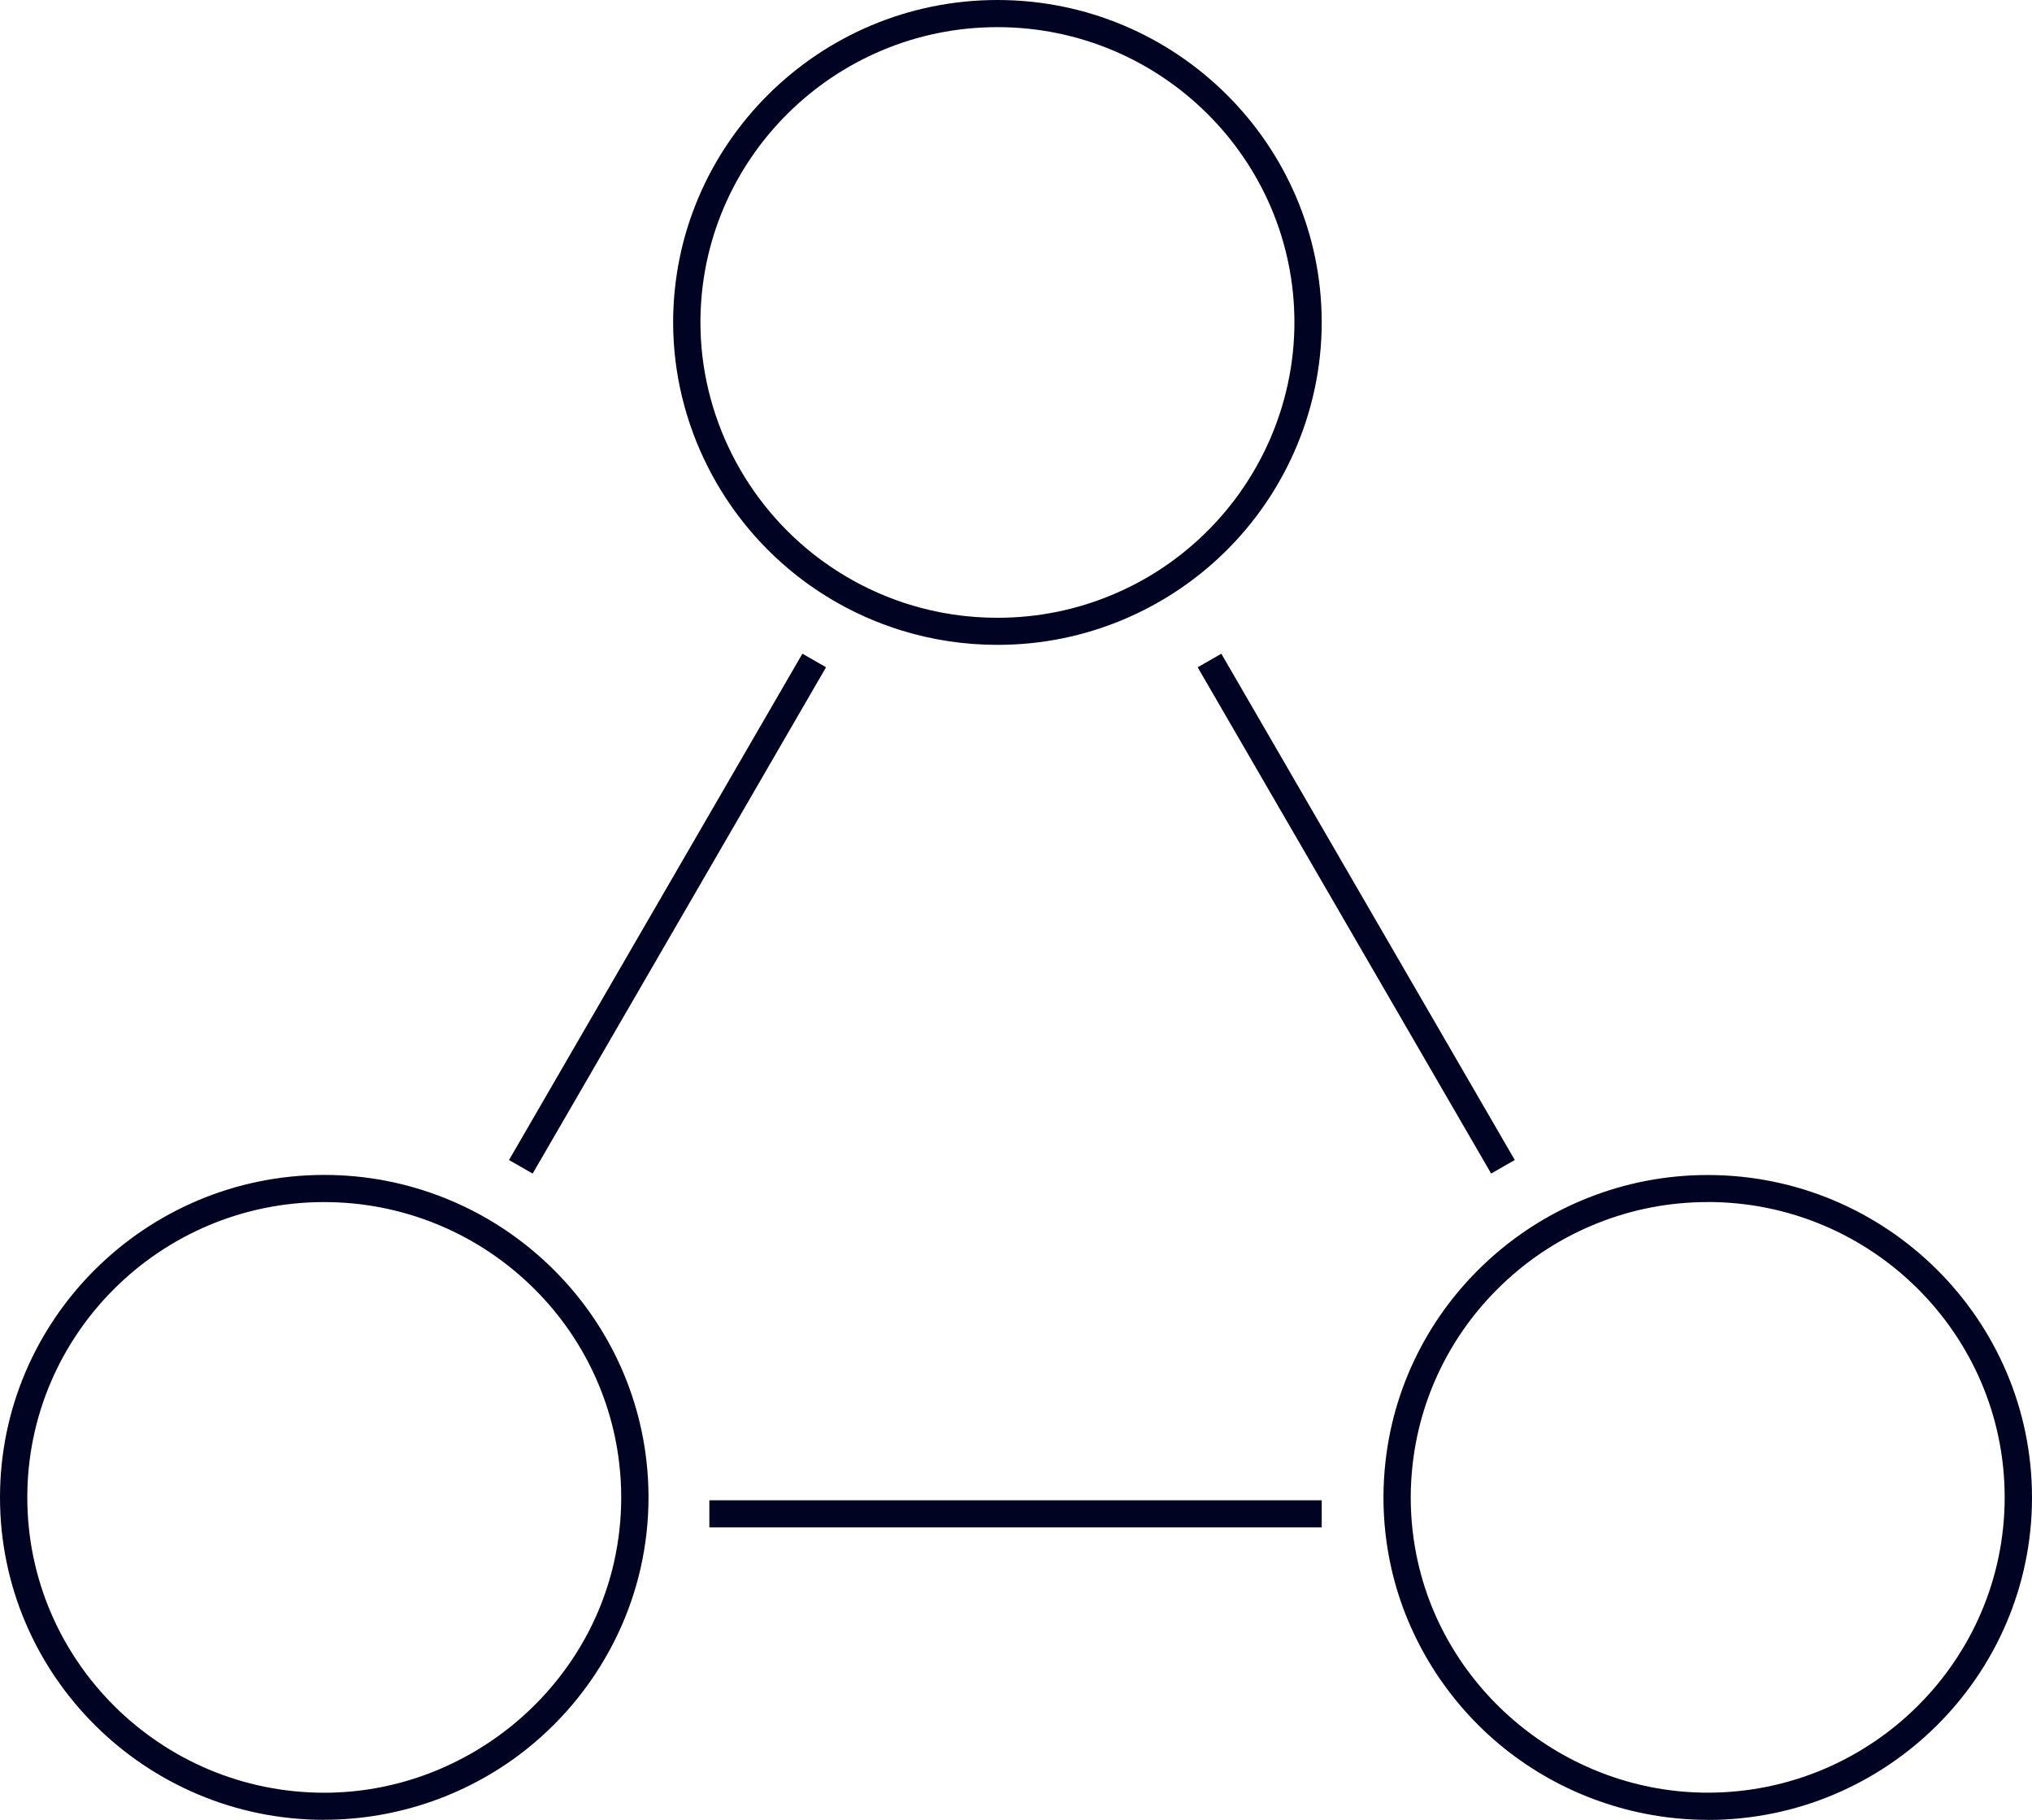
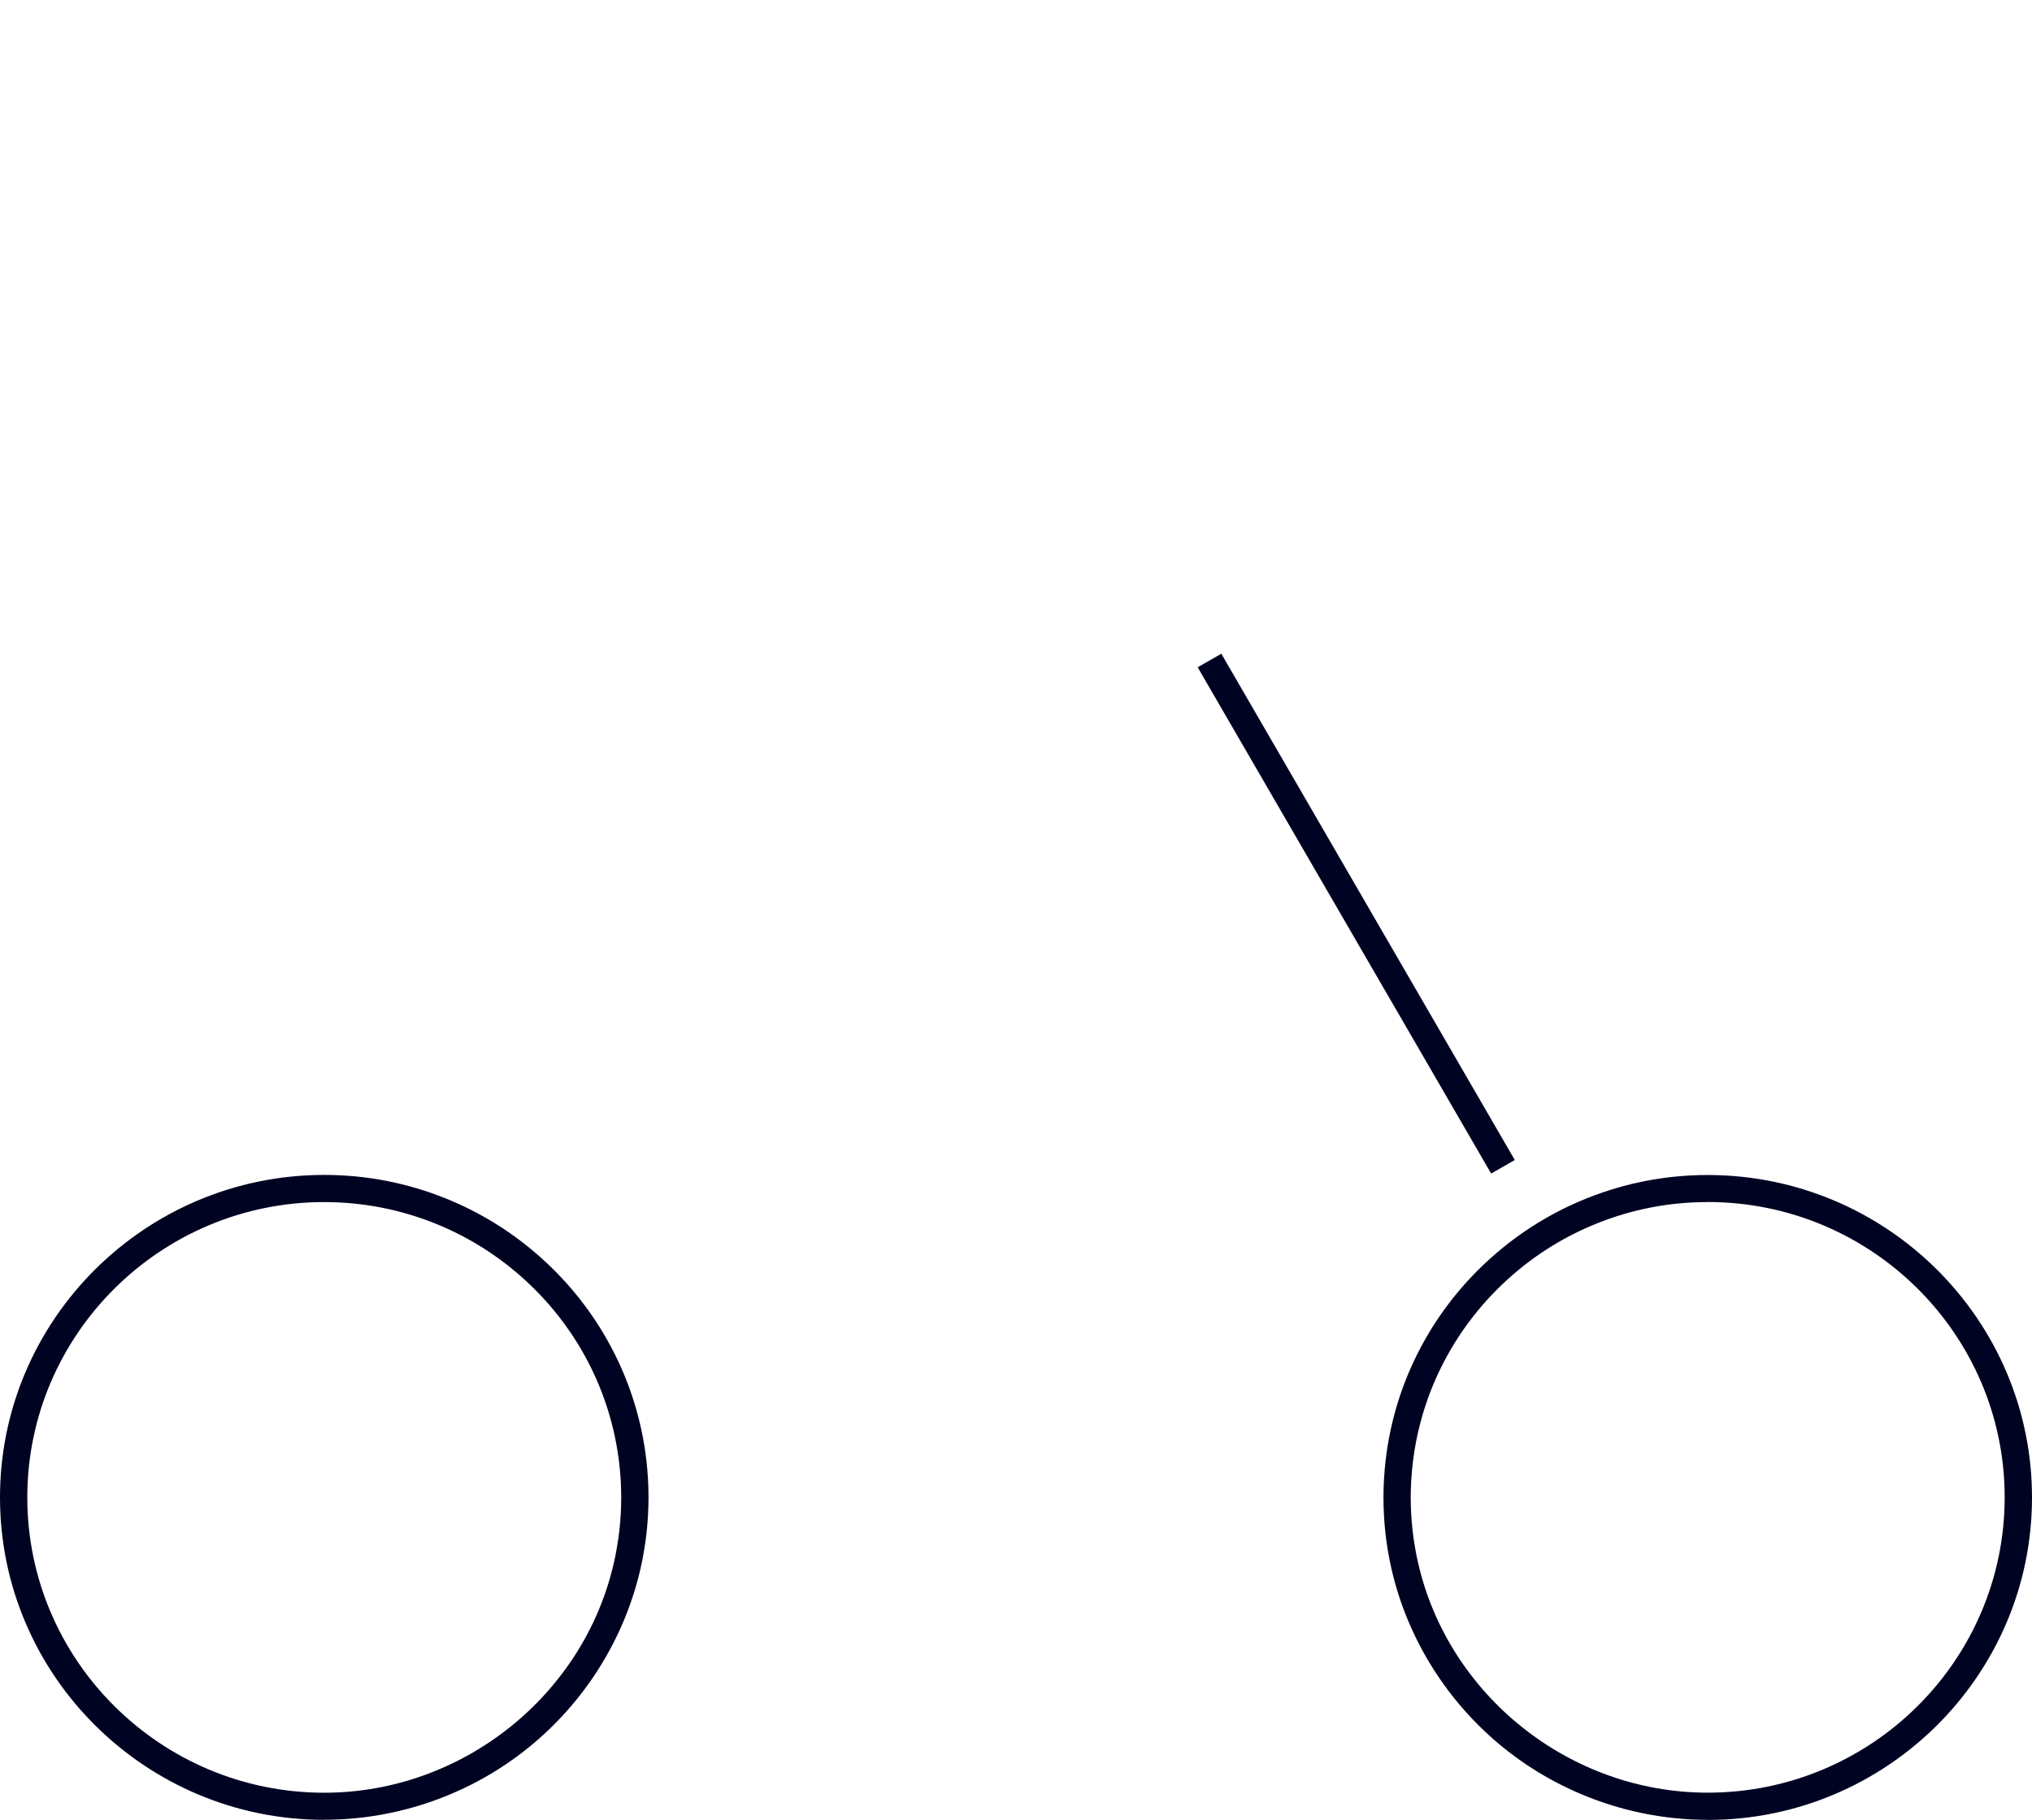
<svg xmlns="http://www.w3.org/2000/svg" width="67" height="60" viewBox="0 0 67 60" fill="none">
  <g id="Inspection - Geophyisical - Compehensive Support" clip-path="url(#clip0_721_560)">
    <g id="Group">
      <path id="Vector" d="M10.692 60C4.797 60 0 55.231 0 49.369C0 43.507 4.797 38.737 10.692 38.737C12.07 38.737 13.412 38.997 14.684 39.507C15.797 39.954 16.823 40.581 17.73 41.372C19.741 43.123 21.014 45.533 21.314 48.157C21.36 48.561 21.383 48.968 21.383 49.367C21.383 50.157 21.294 50.946 21.12 51.712C20.594 54.026 19.276 56.128 17.409 57.631C15.514 59.158 13.129 59.997 10.691 59.997L10.692 60ZM10.692 39.632C5.293 39.632 0.9 44 0.9 49.369C0.9 54.737 5.293 59.106 10.692 59.106C15.228 59.106 19.245 55.914 20.243 51.517C20.402 50.815 20.483 50.092 20.483 49.369C20.483 49.002 20.462 48.629 20.419 48.26C20.143 45.858 18.978 43.65 17.135 42.045C16.303 41.321 15.364 40.745 14.345 40.337C13.181 39.87 11.952 39.633 10.691 39.633L10.692 39.632Z" fill="#010322" />
      <path id="Vector_2" d="M56.308 60C53.871 60 51.484 59.159 49.589 57.634C47.722 56.131 46.404 54.029 45.878 51.715C45.704 50.949 45.616 50.159 45.616 49.37C45.616 48.969 45.64 48.562 45.686 48.16C45.986 45.536 47.259 43.126 49.27 41.375C50.177 40.584 51.202 39.957 52.316 39.51C53.588 39 54.93 38.74 56.308 38.74C62.203 38.74 67 43.51 67 49.372C67 55.234 62.203 60.003 56.308 60.003V60ZM56.308 39.632C55.047 39.632 53.817 39.869 52.654 40.336C51.634 40.745 50.694 41.319 49.864 42.044C48.022 43.648 46.856 45.855 46.58 48.258C46.538 48.628 46.515 49 46.515 49.367C46.515 50.09 46.596 50.813 46.755 51.516C47.755 55.912 51.772 59.104 56.306 59.104C61.706 59.104 66.099 54.736 66.099 49.367C66.099 43.998 61.706 39.63 56.306 39.63L56.308 39.632Z" fill="#010322" />
-       <path id="Vector_3" d="M32.888 21.261C31.8 21.261 30.728 21.099 29.698 20.778C28.551 20.42 27.478 19.876 26.509 19.158C23.809 17.155 22.195 13.968 22.195 10.63C22.197 4.769 26.992 0 32.888 0C38.783 0 43.58 4.769 43.58 10.631C43.58 13.586 42.322 16.435 40.13 18.445C39.242 19.259 38.231 19.913 37.128 20.389C35.784 20.968 34.358 21.261 32.888 21.261ZM32.888 0.895C27.488 0.895 23.095 5.263 23.095 10.631C23.095 13.688 24.572 16.607 27.047 18.442C27.935 19.099 28.917 19.599 29.968 19.927C30.91 20.221 31.893 20.368 32.888 20.368C34.234 20.368 35.541 20.1 36.771 19.569C37.782 19.134 38.707 18.535 39.519 17.788C41.527 15.946 42.68 13.337 42.68 10.631C42.68 5.263 38.287 0.895 32.888 0.895Z" fill="#010322" />
    </g>
-     <path id="Vector_4" d="M26.457 21.552L16.783 38.246L17.563 38.693L27.237 21.999L26.457 21.552Z" fill="#010322" />
-     <path id="Vector_5" d="M43.58 49.464H23.389V50.358H43.58V49.464Z" fill="#010322" />
    <path id="Vector_6" d="M40.27 21.553L39.49 22L49.167 38.692L49.946 38.245L40.27 21.553Z" fill="#010322" />
  </g>
  <defs>
    <clipPath id="clip0_721_560">
      <rect width="67" height="60" fill="white" />
    </clipPath>
  </defs>
</svg>